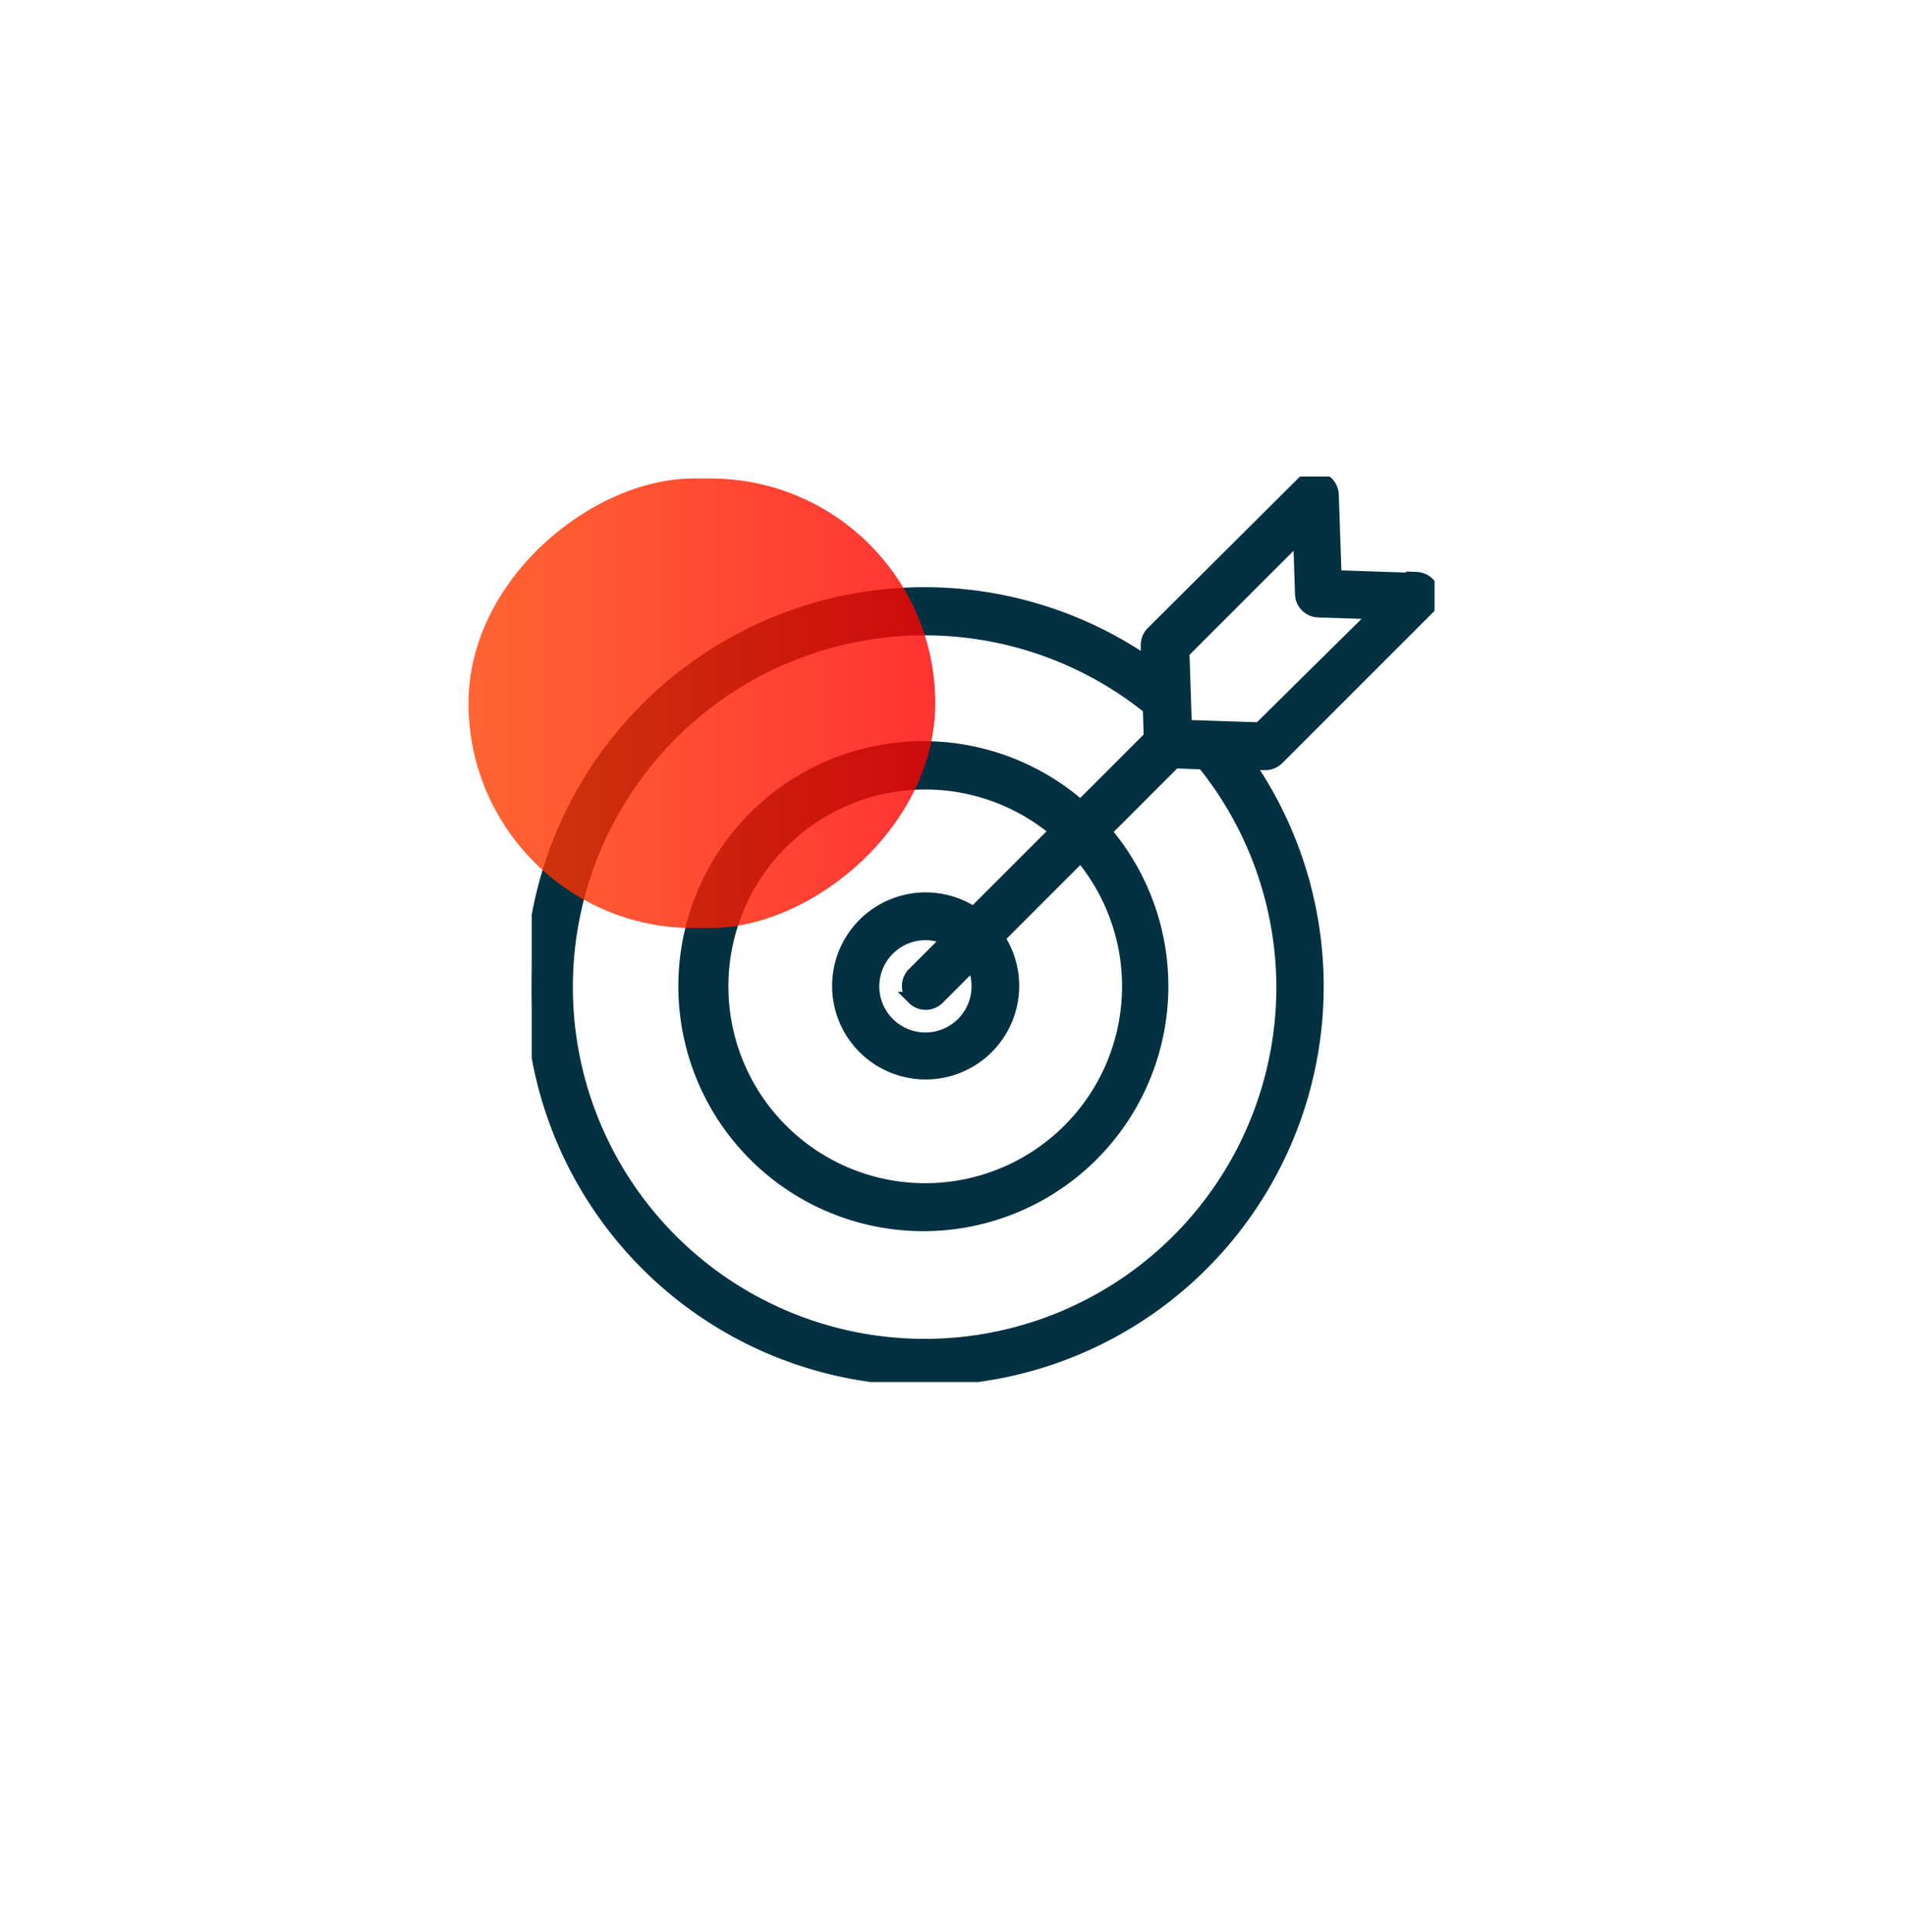
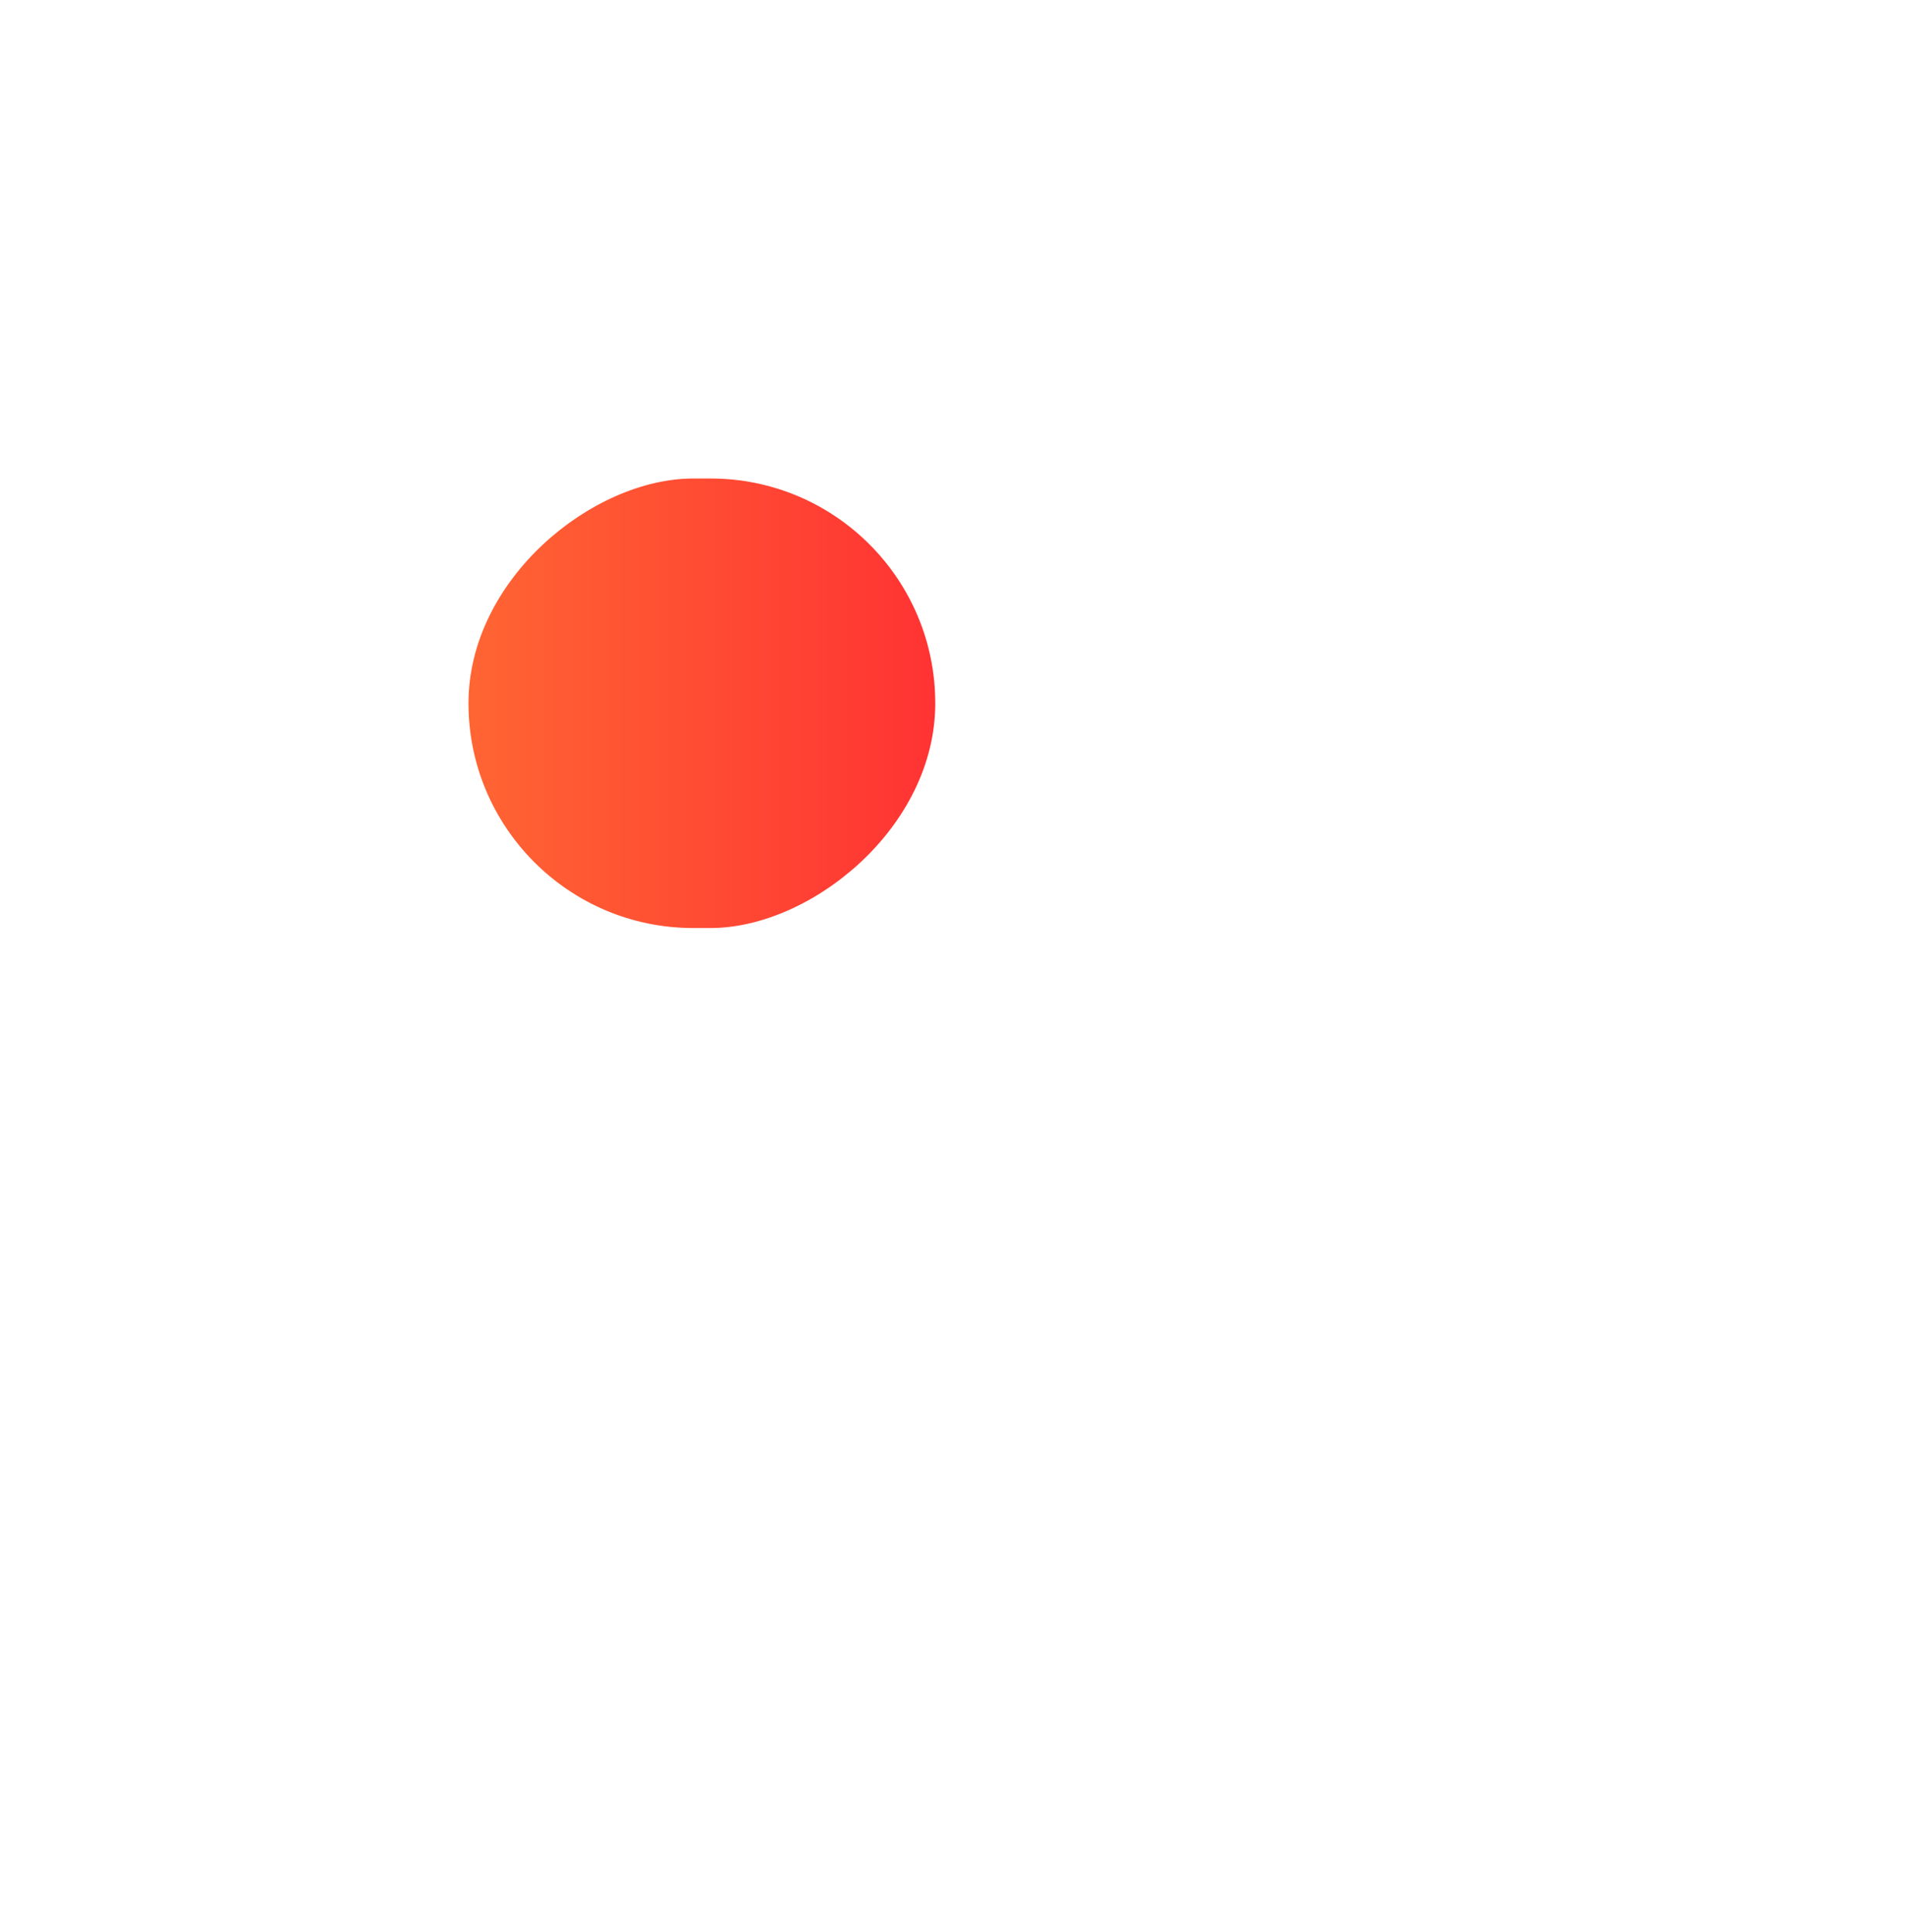
<svg xmlns="http://www.w3.org/2000/svg" width="440" height="446" viewBox="0 0 440 446">
  <defs>
    <clipPath id="clip-path">
      <rect width="223.011" height="209.024" fill="none" />
    </clipPath>
    <clipPath id="clip-path-2">
      <rect id="Rectangle_35" data-name="Rectangle 35" width="208.421" height="209.024" fill="#033142" stroke="#033142" stroke-width="3" />
    </clipPath>
    <linearGradient id="linear-gradient" x1="0.5" x2="0.5" y2="1" gradientUnits="objectBoundingBox">
      <stop offset="0" stop-color="#ff3e00" />
      <stop offset="1" stop-color="red" />
    </linearGradient>
    <clipPath id="clip-Target">
      <rect width="440" height="446" />
    </clipPath>
  </defs>
  <g id="Target" clip-path="url(#clip-Target)">
    <g id="Repeat_Grid_3" data-name="Repeat Grid 3" transform="translate(108.151 110)" clip-path="url(#clip-path)">
      <g transform="translate(-2837.151 -208.856)">
        <g id="Group_4" data-name="Group 4" transform="translate(2851.742 208.856)">
          <g id="Group_3" data-name="Group 3">
            <g id="Group_2" data-name="Group 2" clip-path="url(#clip-path-2)">
-               <path id="Path_3" data-name="Path 3" d="M966.2,439.314l34.722-34.72a4.02,4.02,0,0,0-2.693-6.873l.12.241-18.887-.643-.642-18.887a4.018,4.018,0,0,0-6.873-2.693L937.27,410.259a4.016,4.016,0,0,0-1.165,2.973v4.02a90.661,90.661,0,1,0,23.228,23.228h4.017a4.022,4.022,0,0,0,2.853-1.167Zm1.207,52.645a82.7,82.7,0,1,1-30.825-64.3l.2,6.711-16.074,16.076a55.06,55.06,0,1,0,5.624,5.705l16.076-16.073,6.63.24a82.622,82.622,0,0,1,18.367,51.639Zm-85.278,2.693a4.016,4.016,0,0,0,5.666,0l8.038-8.038a12.145,12.145,0,1,1-5.666-5.666l-8.038,8.037a4.02,4.02,0,0,0,0,5.666Zm13.905-19.611a20.094,20.094,0,1,0,5.666,5.666l19.049-19.049a46.938,46.938,0,1,1-5.666-5.666Zm48.868-43.162-.564-17.118,26.927-26.924.441,13.38a4.018,4.018,0,0,0,4.017,4.02l13.383.442-27.087,26.765Zm0,0" transform="translate(-794 -374.203)" fill="#033142" stroke="#033142" stroke-width="3" />
-             </g>
+               </g>
          </g>
        </g>
        <rect id="Rectangle_36" data-name="Rectangle 36" width="103.773" height="107.755" rx="51.887" transform="translate(2837.151 313.086) rotate(-90)" opacity="0.8" fill="url(#linear-gradient)" />
      </g>
    </g>
  </g>
</svg>